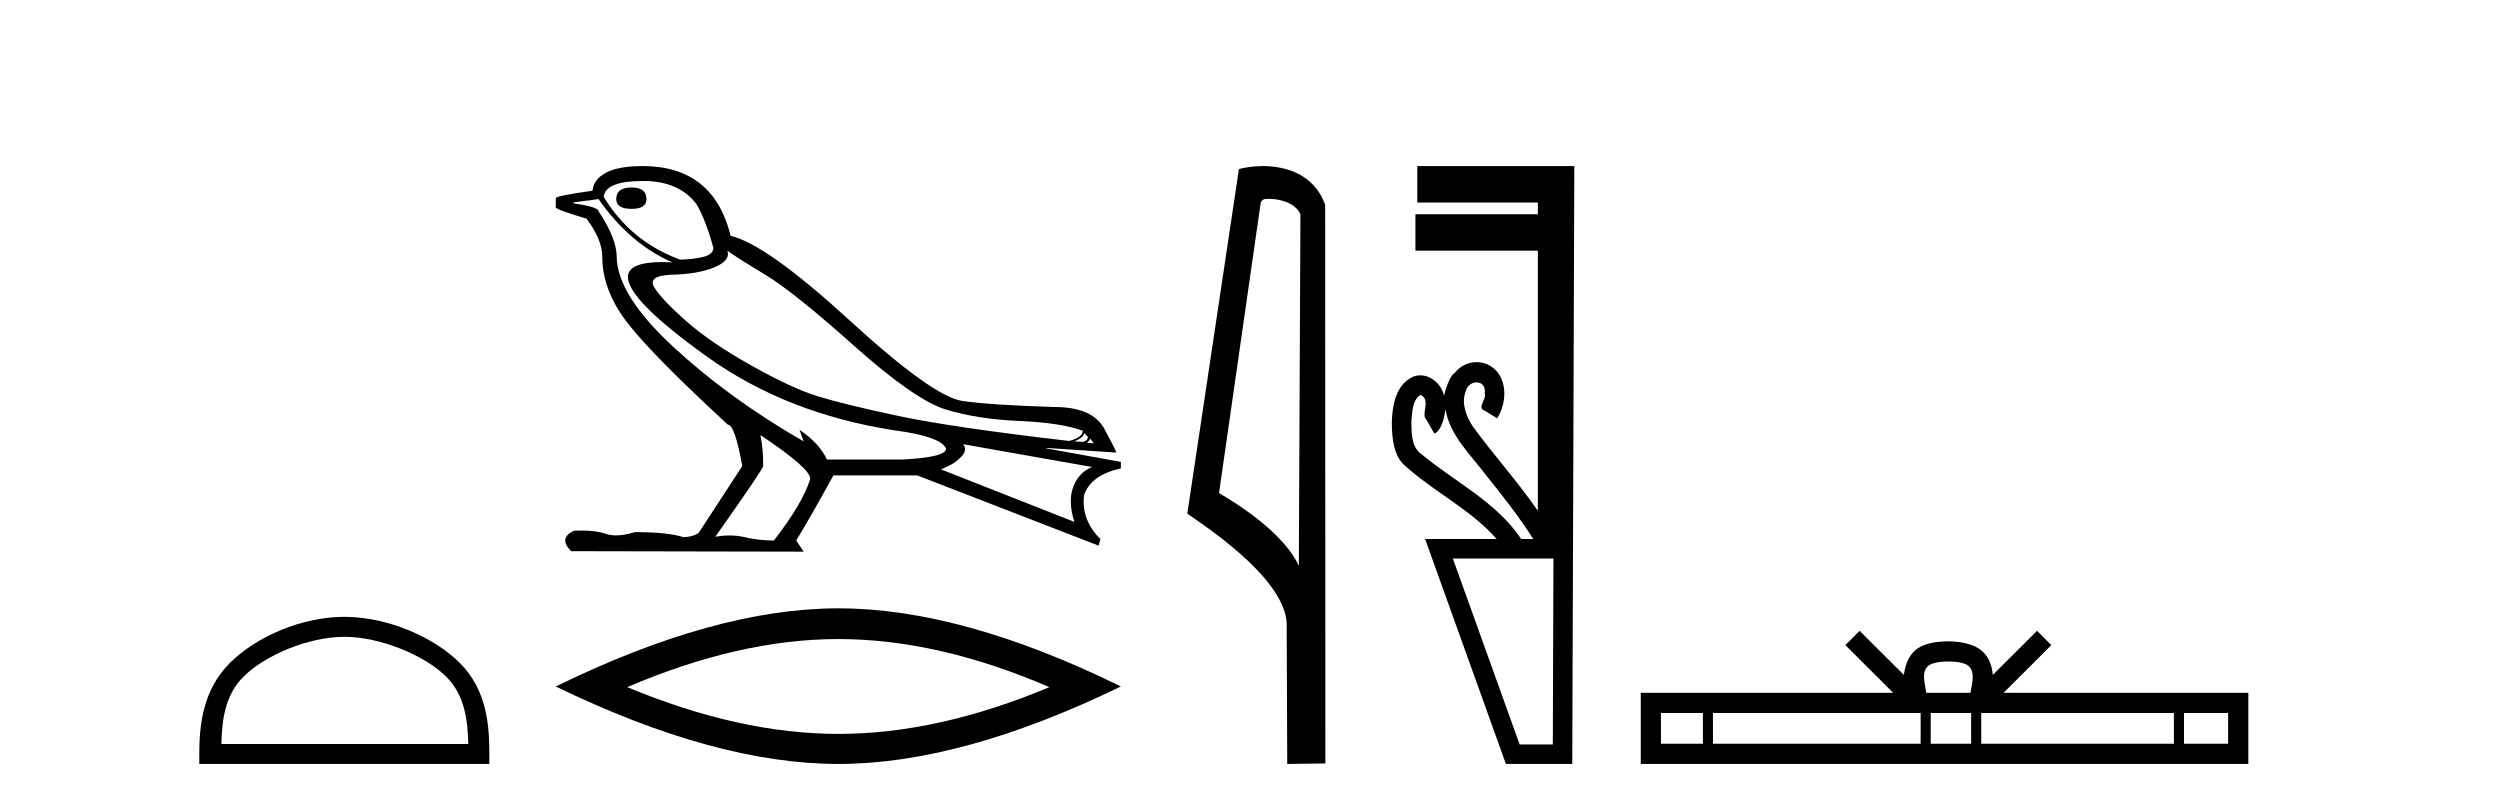
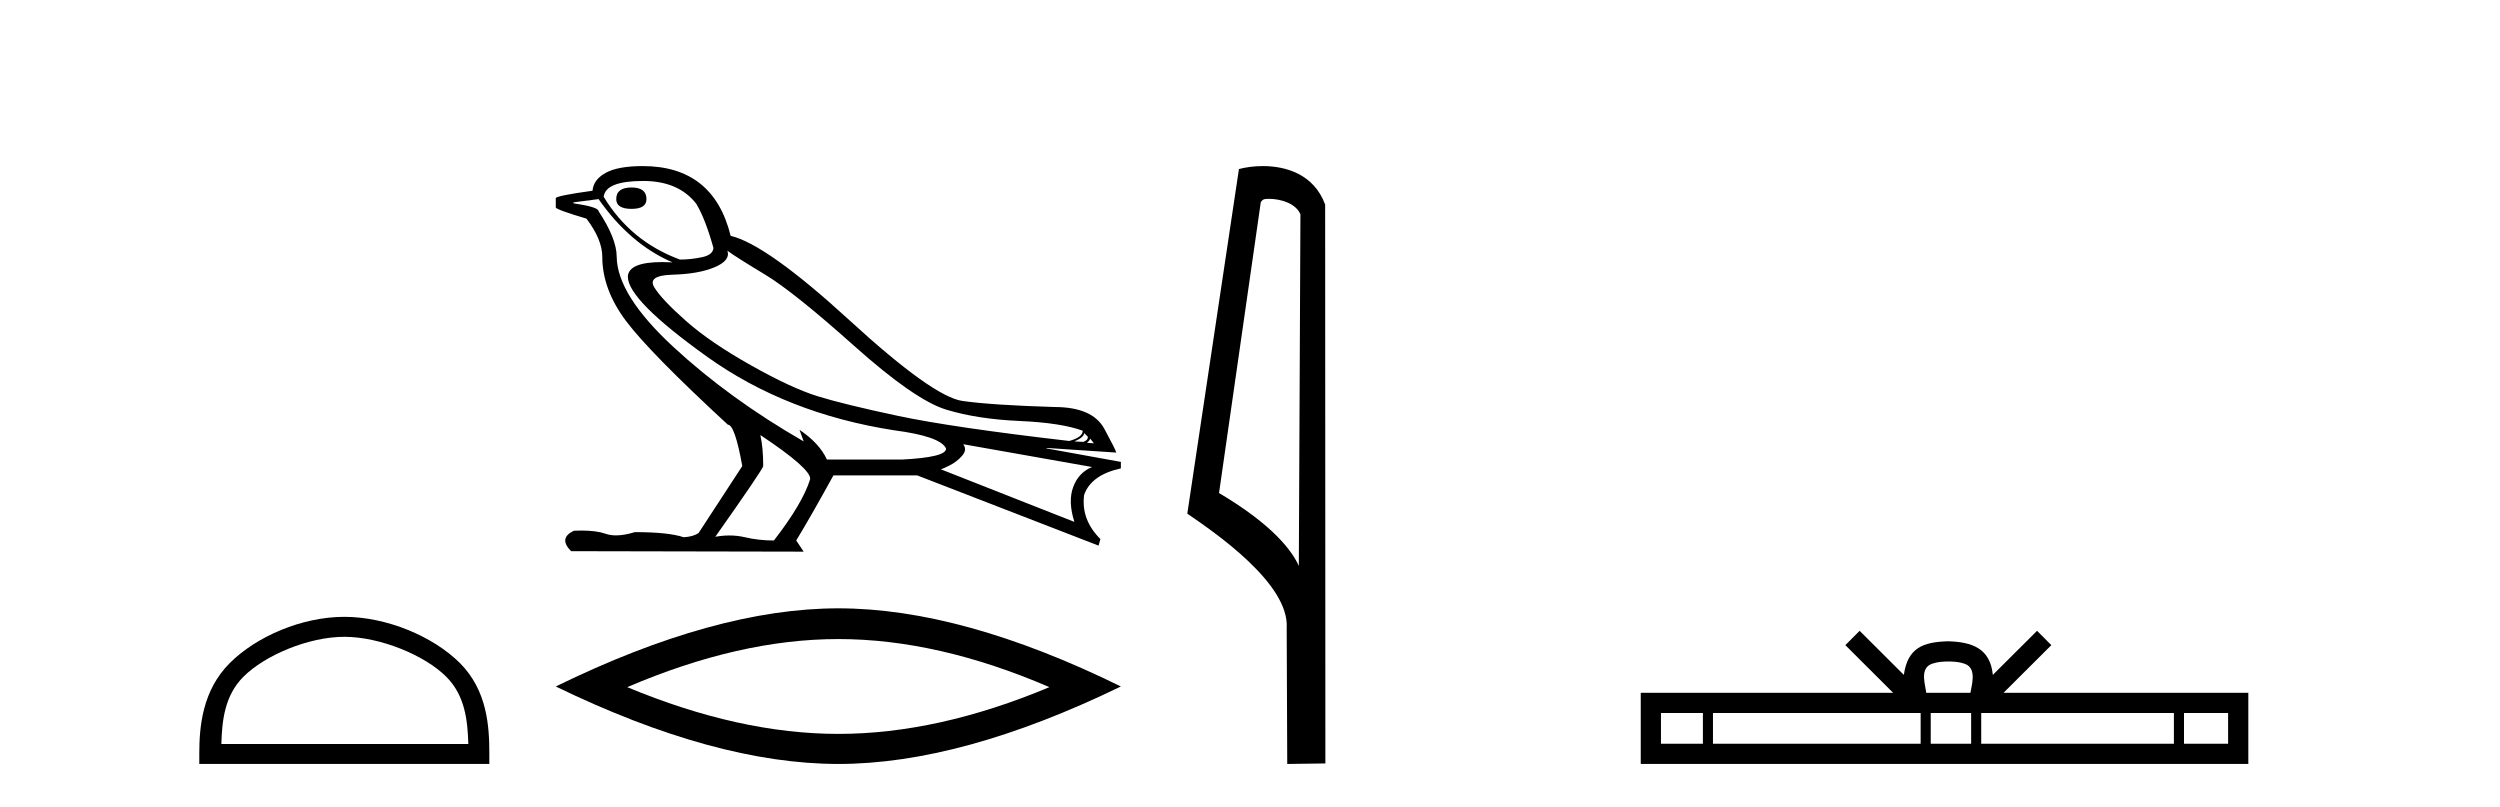
<svg xmlns="http://www.w3.org/2000/svg" width="127.0" height="41.0">
  <path d="M 17.491 32.35 C 19.304 32.35 21.572 33.281 22.67 34.378 C 23.63 35.339 23.755 36.612 23.791 37.795 L 11.245 37.795 C 11.28 36.612 11.406 35.339 12.366 34.378 C 13.464 33.281 15.679 32.35 17.491 32.35 ZM 17.491 31.335 C 15.341 31.335 13.028 32.329 11.672 33.684 C 10.282 35.075 10.124 36.906 10.124 38.275 L 10.124 38.809 L 24.858 38.809 L 24.858 38.275 C 24.858 36.906 24.754 35.075 23.364 33.684 C 22.008 32.329 19.641 31.335 17.491 31.335 Z" style="fill:#000000;stroke:none" />
  <path d="M 32.084 9.524 Q 31.305 9.524 31.305 10.114 Q 31.305 10.611 32.084 10.611 Q 32.84 10.611 32.84 10.114 Q 32.84 9.524 32.084 9.524 ZM 32.675 9.193 Q 34.471 9.193 35.369 10.351 Q 35.818 11.083 36.243 12.595 Q 36.219 12.95 35.652 13.068 Q 35.085 13.186 34.542 13.186 Q 32.037 12.264 30.667 9.996 Q 30.761 9.193 32.675 9.193 ZM 36.952 12.737 Q 37.401 13.068 38.854 13.942 Q 40.307 14.816 43.39 17.569 Q 46.473 20.321 48.057 20.806 Q 49.64 21.29 51.778 21.385 Q 53.916 21.479 55.003 21.881 Q 55.003 22.212 54.318 22.401 Q 48.387 21.715 45.611 21.125 Q 42.835 20.534 41.512 20.121 Q 40.189 19.707 38.133 18.549 Q 36.077 17.392 34.849 16.305 Q 33.62 15.218 33.242 14.604 Q 32.864 13.989 34.175 13.954 Q 35.487 13.918 36.302 13.576 Q 37.117 13.233 36.952 12.737 ZM 55.074 21.999 L 55.263 22.188 Q 55.263 22.377 55.027 22.448 L 54.578 22.424 Q 55.074 22.212 55.074 21.999 ZM 55.381 22.282 L 55.57 22.519 L 55.216 22.495 Q 55.357 22.377 55.381 22.282 ZM 30.407 10.114 Q 32.013 12.406 34.164 13.328 Q 33.89 13.313 33.649 13.313 Q 31.916 13.313 31.895 14.06 Q 31.895 15.242 35.924 18.124 Q 39.952 21.007 45.41 21.857 Q 47.773 22.164 48.057 22.779 Q 48.104 23.228 45.812 23.346 L 42.008 23.346 Q 41.63 22.519 40.614 21.834 L 40.614 21.834 L 40.827 22.424 Q 37.046 20.251 34.199 17.616 Q 31.352 14.982 31.328 13.044 Q 31.328 12.123 30.407 10.729 Q 30.407 10.516 29.131 10.327 L 29.131 10.28 L 30.407 10.114 ZM 48.931 22.566 L 55.476 23.724 Q 54.79 24.007 54.519 24.74 Q 54.247 25.472 54.578 26.512 L 47.797 23.842 Q 47.891 23.818 48.246 23.641 Q 48.6 23.464 48.872 23.157 Q 49.143 22.85 48.931 22.566 ZM 38.653 22.117 Q 41.205 23.818 41.157 24.338 Q 40.779 25.567 39.314 27.457 Q 38.535 27.457 37.838 27.291 Q 37.462 27.202 37.056 27.202 Q 36.708 27.202 36.337 27.268 Q 38.771 23.818 38.771 23.676 Q 38.771 22.755 38.629 22.117 ZM 32.651 8.437 Q 31.399 8.437 30.773 8.779 Q 30.147 9.122 30.1 9.689 Q 28.233 9.949 28.233 10.067 L 28.233 10.54 Q 28.28 10.658 29.793 11.107 Q 30.596 12.17 30.596 13.044 Q 30.596 14.698 31.801 16.305 Q 33.006 17.911 36.975 21.574 Q 37.33 21.574 37.708 23.676 L 35.487 27.079 Q 35.203 27.268 34.731 27.291 Q 33.951 27.032 32.25 27.032 Q 31.71 27.198 31.292 27.198 Q 30.996 27.198 30.761 27.114 Q 30.302 26.952 29.533 26.952 Q 29.353 26.952 29.155 26.961 Q 28.351 27.339 29.013 28 L 40.827 28.024 L 40.448 27.457 Q 41.181 26.252 42.339 24.149 L 46.592 24.149 L 55.806 27.717 L 55.901 27.386 Q 54.908 26.394 55.074 25.141 Q 55.428 24.125 56.94 23.795 L 56.94 23.464 L 53.16 22.779 L 53.16 22.755 L 56.704 22.991 Q 56.704 22.897 56.102 21.786 Q 55.499 20.676 53.562 20.676 Q 50.396 20.581 48.895 20.369 Q 47.395 20.156 43.166 16.281 Q 38.936 12.406 37.117 11.981 Q 36.243 8.437 32.651 8.437 Z" style="fill:#000000;stroke:none" />
  <path d="M 42.587 32.464 Q 47.643 32.464 53.31 34.907 Q 47.643 37.282 42.587 37.282 Q 37.565 37.282 31.864 34.907 Q 37.565 32.464 42.587 32.464 ZM 42.587 30.903 Q 36.343 30.903 28.233 34.873 Q 36.343 38.809 42.587 38.809 Q 48.83 38.809 56.94 34.873 Q 48.864 30.903 42.587 30.903 Z" style="fill:#000000;stroke:none" />
  <path d="M 64.45 10.1 C 65.075 10.1 65.839 10.34 66.062 10.89 L 65.98 28.751 L 65.98 28.751 C 65.663 28.034 64.722 26.699 61.927 25.046 L 64.049 10.263 C 64.149 10.157 64.146 10.1 64.45 10.1 ZM 65.98 28.751 L 65.98 28.751 C 65.98 28.751 65.98 28.751 65.98 28.751 L 65.98 28.751 L 65.98 28.751 ZM 64.153 8.437 C 63.675 8.437 63.244 8.505 62.938 8.588 L 60.315 26.094 C 61.703 27.044 65.516 29.648 65.364 31.91 L 65.392 38.809 L 67.329 38.783 L 67.318 10.393 C 66.742 8.837 65.311 8.437 64.153 8.437 Z" style="fill:#000000;stroke:none" />
-   <path d="M 72.165 20.059 C 72.714 20.308 72.17 21.04 72.449 21.306 C 72.588 21.545 72.727 21.785 72.866 22.025 C 73.272 21.866 73.41 20.996 73.428 20.789 L 73.428 20.789 C 73.654 22.125 74.698 23.087 75.479 24.123 C 76.324 25.177 77.165 26.24 77.89 27.382 L 77.277 27.382 C 76.021 25.499 73.927 24.495 72.228 23.086 C 71.693 22.73 71.707 22.003 71.696 21.427 C 71.743 20.966 71.735 20.316 72.165 20.059 ZM 78.915 28.374 C 78.905 31.522 78.894 34.67 78.883 37.818 L 77.198 37.818 C 76.067 34.67 74.936 31.522 73.805 28.374 ZM 71.998 8.437 C 71.998 9.054 71.998 9.67 71.998 10.287 L 78.123 10.287 C 78.123 10.486 78.123 10.685 78.123 10.884 L 71.903 10.884 C 71.903 11.501 71.903 12.118 71.903 12.734 L 78.123 12.734 C 78.123 17.139 78.123 21.544 78.123 25.949 C 77.096 24.463 75.881 23.119 74.817 21.662 C 74.482 21.15 74.215 20.467 74.463 19.871 C 74.531 19.579 74.782 19.425 75.012 19.425 C 75.258 19.425 75.48 19.602 75.422 19.973 C 75.534 20.302 74.989 20.725 75.428 20.862 C 75.637 20.99 75.846 21.119 76.055 21.248 C 76.574 20.446 76.605 19.14 75.711 18.589 C 75.498 18.459 75.257 18.397 75.017 18.397 C 74.584 18.397 74.152 18.597 73.888 18.959 C 73.646 19.07 73.412 19.851 73.353 20.101 L 73.353 20.101 C 73.353 20.101 73.353 20.101 73.353 20.101 L 73.353 20.101 C 73.353 20.101 73.353 20.101 73.353 20.101 L 73.353 20.101 C 73.24 19.543 72.713 19.067 72.153 19.067 C 72.01 19.067 71.865 19.098 71.725 19.166 C 70.886 19.588 70.727 20.638 70.703 21.484 C 70.718 22.28 70.782 23.235 71.481 23.751 C 72.935 25.039 74.738 25.909 76.03 27.382 L 72.396 27.382 C 73.765 31.191 75.132 35 76.5 38.809 L 79.871 38.809 C 79.906 28.685 79.94 18.561 79.975 8.437 Z" style="fill:#000000;stroke:none" />
  <path d="M 98.975 33.604 C 99.476 33.604 99.777 33.689 99.933 33.778 C 100.387 34.068 100.171 34.761 100.098 35.195 L 97.853 35.195 C 97.799 34.752 97.554 34.076 98.018 33.778 C 98.174 33.689 98.475 33.604 98.975 33.604 ZM 86.507 36.222 L 86.507 37.782 L 84.377 37.782 L 84.377 36.222 ZM 97.569 36.222 L 97.569 37.782 L 87.019 37.782 L 87.019 36.222 ZM 100.134 36.222 L 100.134 37.782 L 98.081 37.782 L 98.081 36.222 ZM 110.434 36.222 L 110.434 37.782 L 100.646 37.782 L 100.646 36.222 ZM 113.188 36.222 L 113.188 37.782 L 110.947 37.782 L 110.947 36.222 ZM 94.469 32.045 L 93.744 32.773 L 96.172 35.195 L 83.35 35.195 L 83.35 38.809 L 114.215 38.809 L 114.215 35.195 L 101.779 35.195 L 104.208 32.773 L 103.482 32.045 L 101.236 34.284 C 101.102 32.927 100.172 32.615 98.975 32.577 C 97.698 32.611 96.913 32.9 96.715 34.284 L 94.469 32.045 Z" style="fill:#000000;stroke:none" />
</svg>